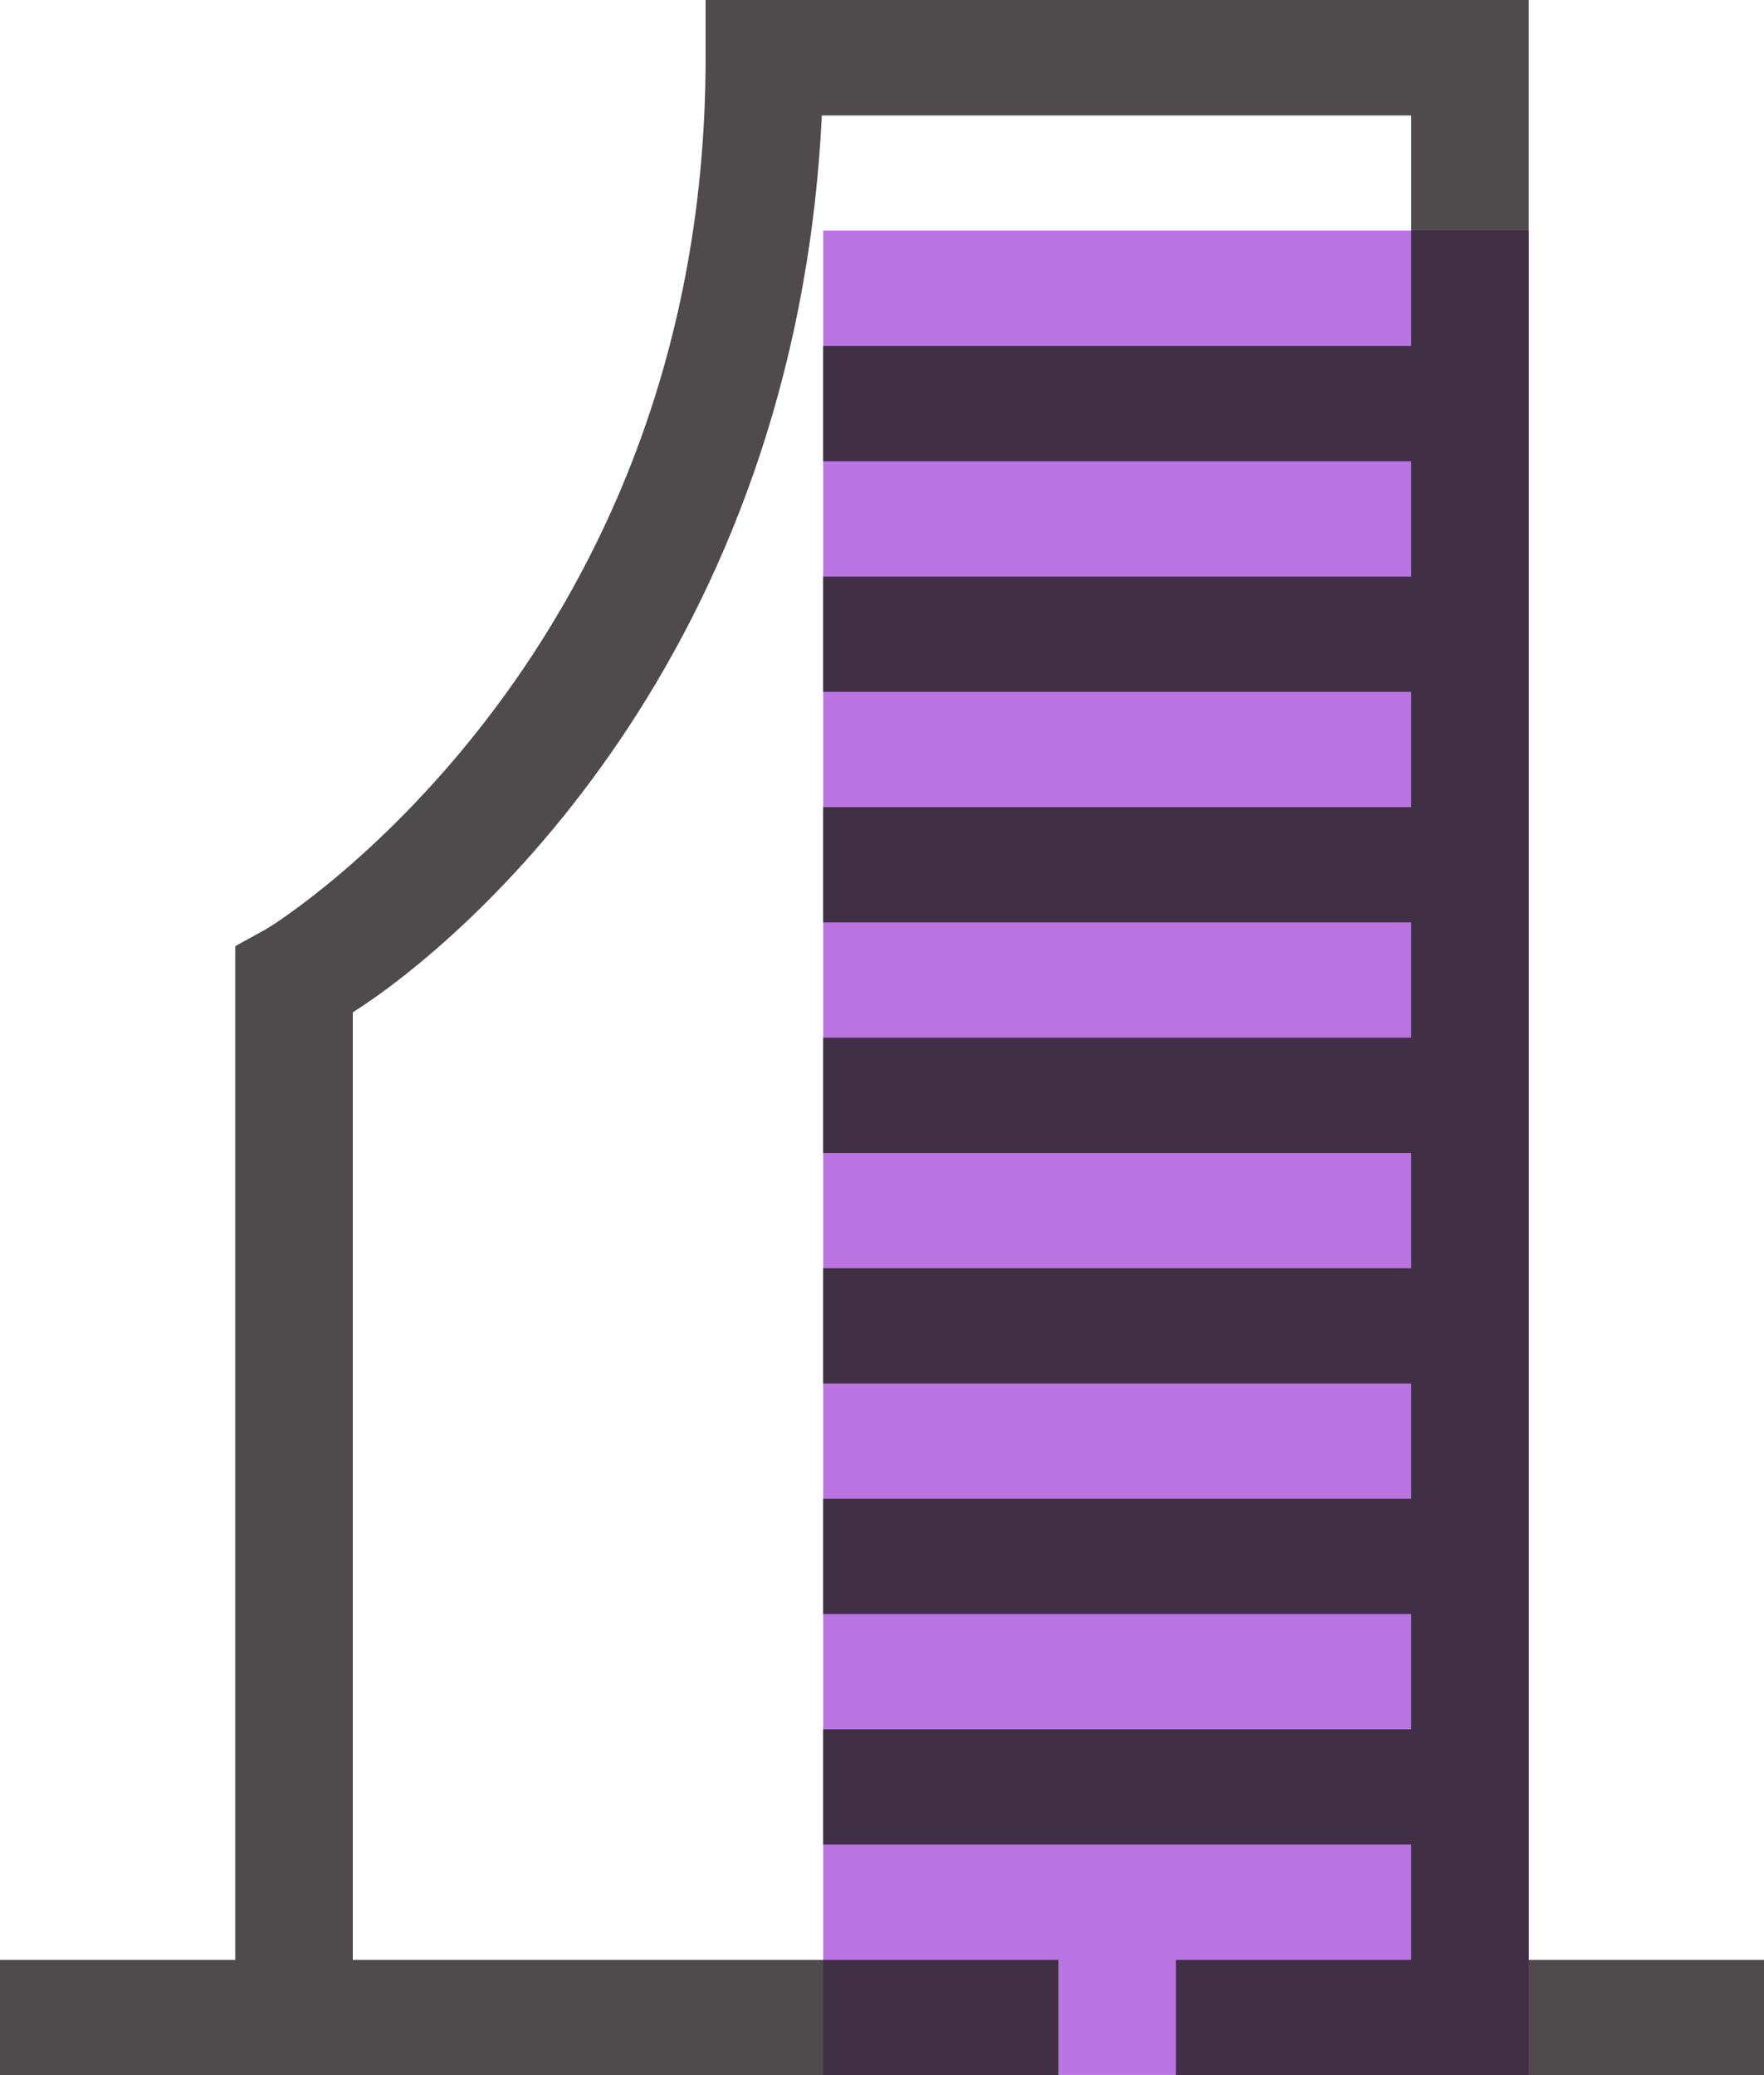
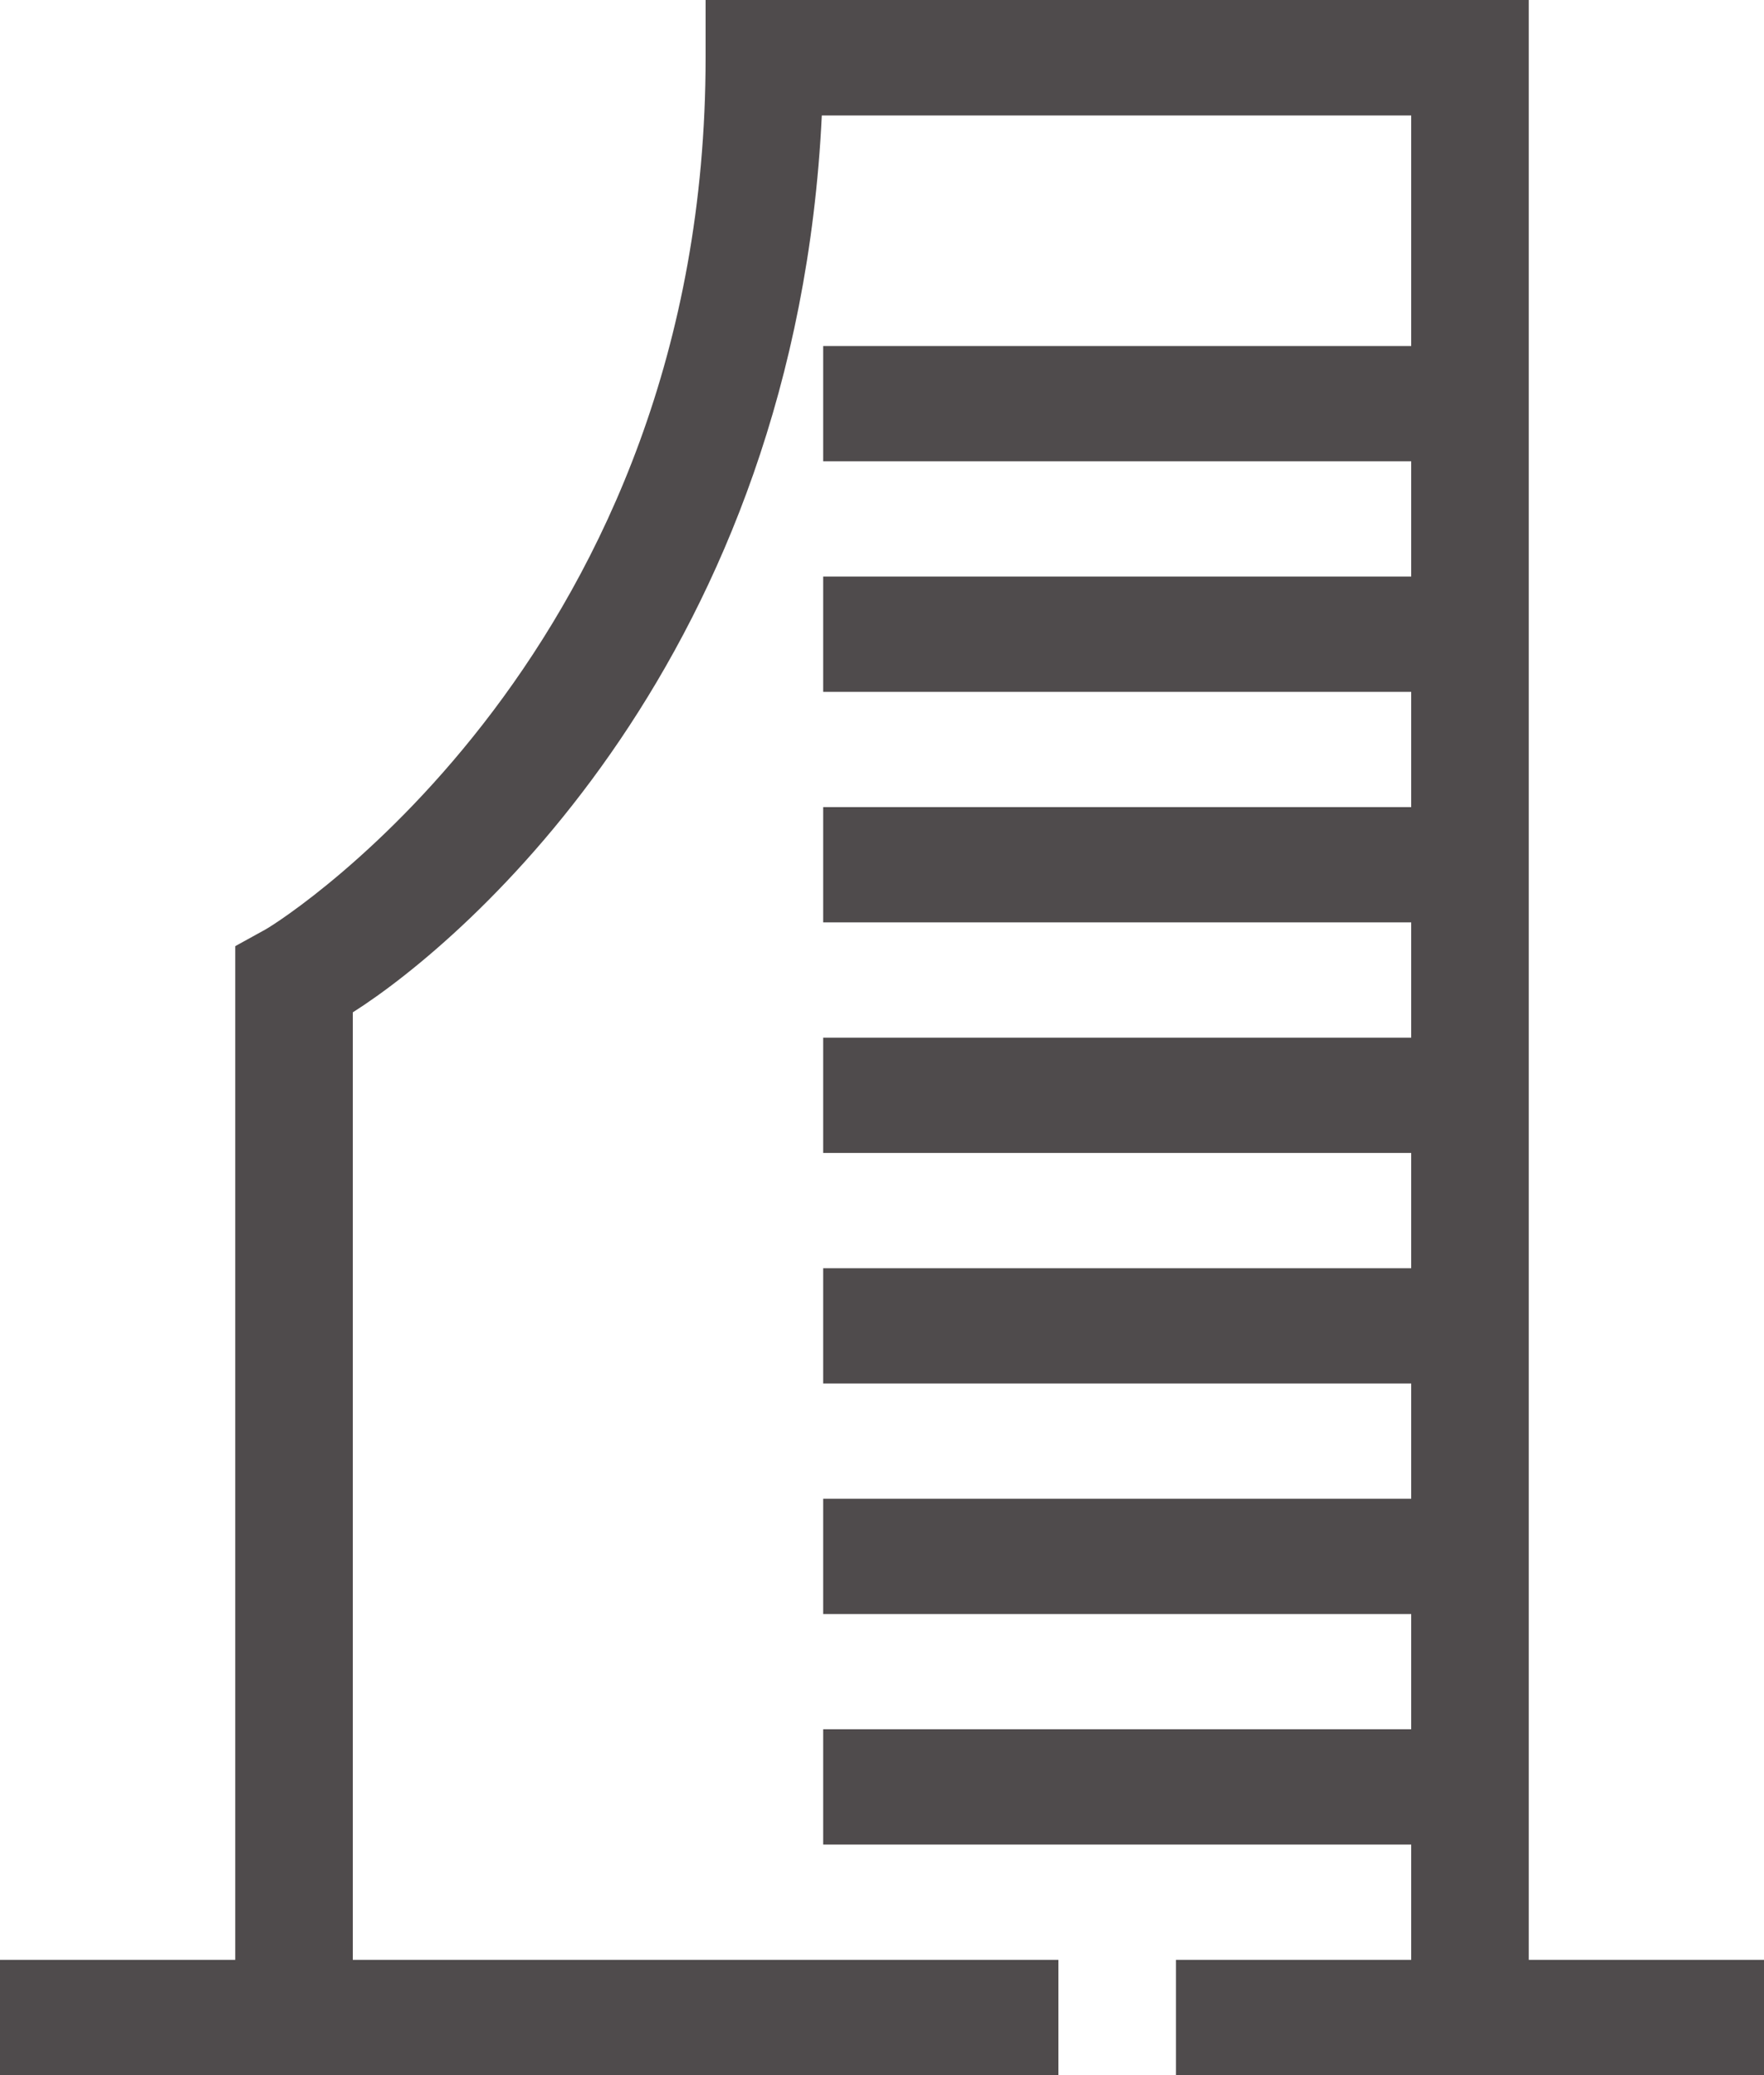
<svg xmlns="http://www.w3.org/2000/svg" width="17px" height="20px" viewBox="0 0 17 20" version="1.1">
  <title>nav-enterprise-icon</title>
  <g id="Page-1" stroke="none" stroke-width="1" fill="none" fill-rule="evenodd">
    <g id="nav-enterprise-icon" fill-rule="nonzero">
-       <rect id="_268254763_shock_x5F_color_grid" fill="#B974E1" x="7.933" y="2.222" width="6.8" height="17.776" />
      <path d="M14.733,18.887 L14.733,0 L6.8,0 L6.8,0.555 C6.8,6.25 2.754,8.85 2.557,8.959 L2.267,9.119 L2.267,18.889 L0,18.889 L0,20 L10.2,20 L10.2,18.889 L3.4,18.889 L3.4,9.757 C4.495,9.063 7.668,6.326 7.92,1.113 L13.6,1.113 L13.6,3.335 L7.933,3.335 L7.933,4.446 L13.6,4.446 L13.6,5.557 L7.933,5.557 L7.933,6.668 L13.6,6.668 L13.6,7.779 L7.933,7.779 L7.933,8.89 L13.6,8.89 L13.6,10.001 L7.933,10.001 L7.933,11.112 L13.6,11.112 L13.6,12.223 L7.933,12.223 L7.933,13.334 L13.6,13.334 L13.6,14.445 L7.933,14.445 L7.933,15.556 L13.6,15.556 L13.6,16.667 L7.933,16.667 L7.933,17.778 L13.6,17.778 L13.6,18.889 L11.333,18.889 L11.333,20 L17,20 L17,18.889 L14.733,18.889 L14.733,18.887 Z" id="Path" fill="#231F20" opacity="0.8" />
    </g>
  </g>
</svg>